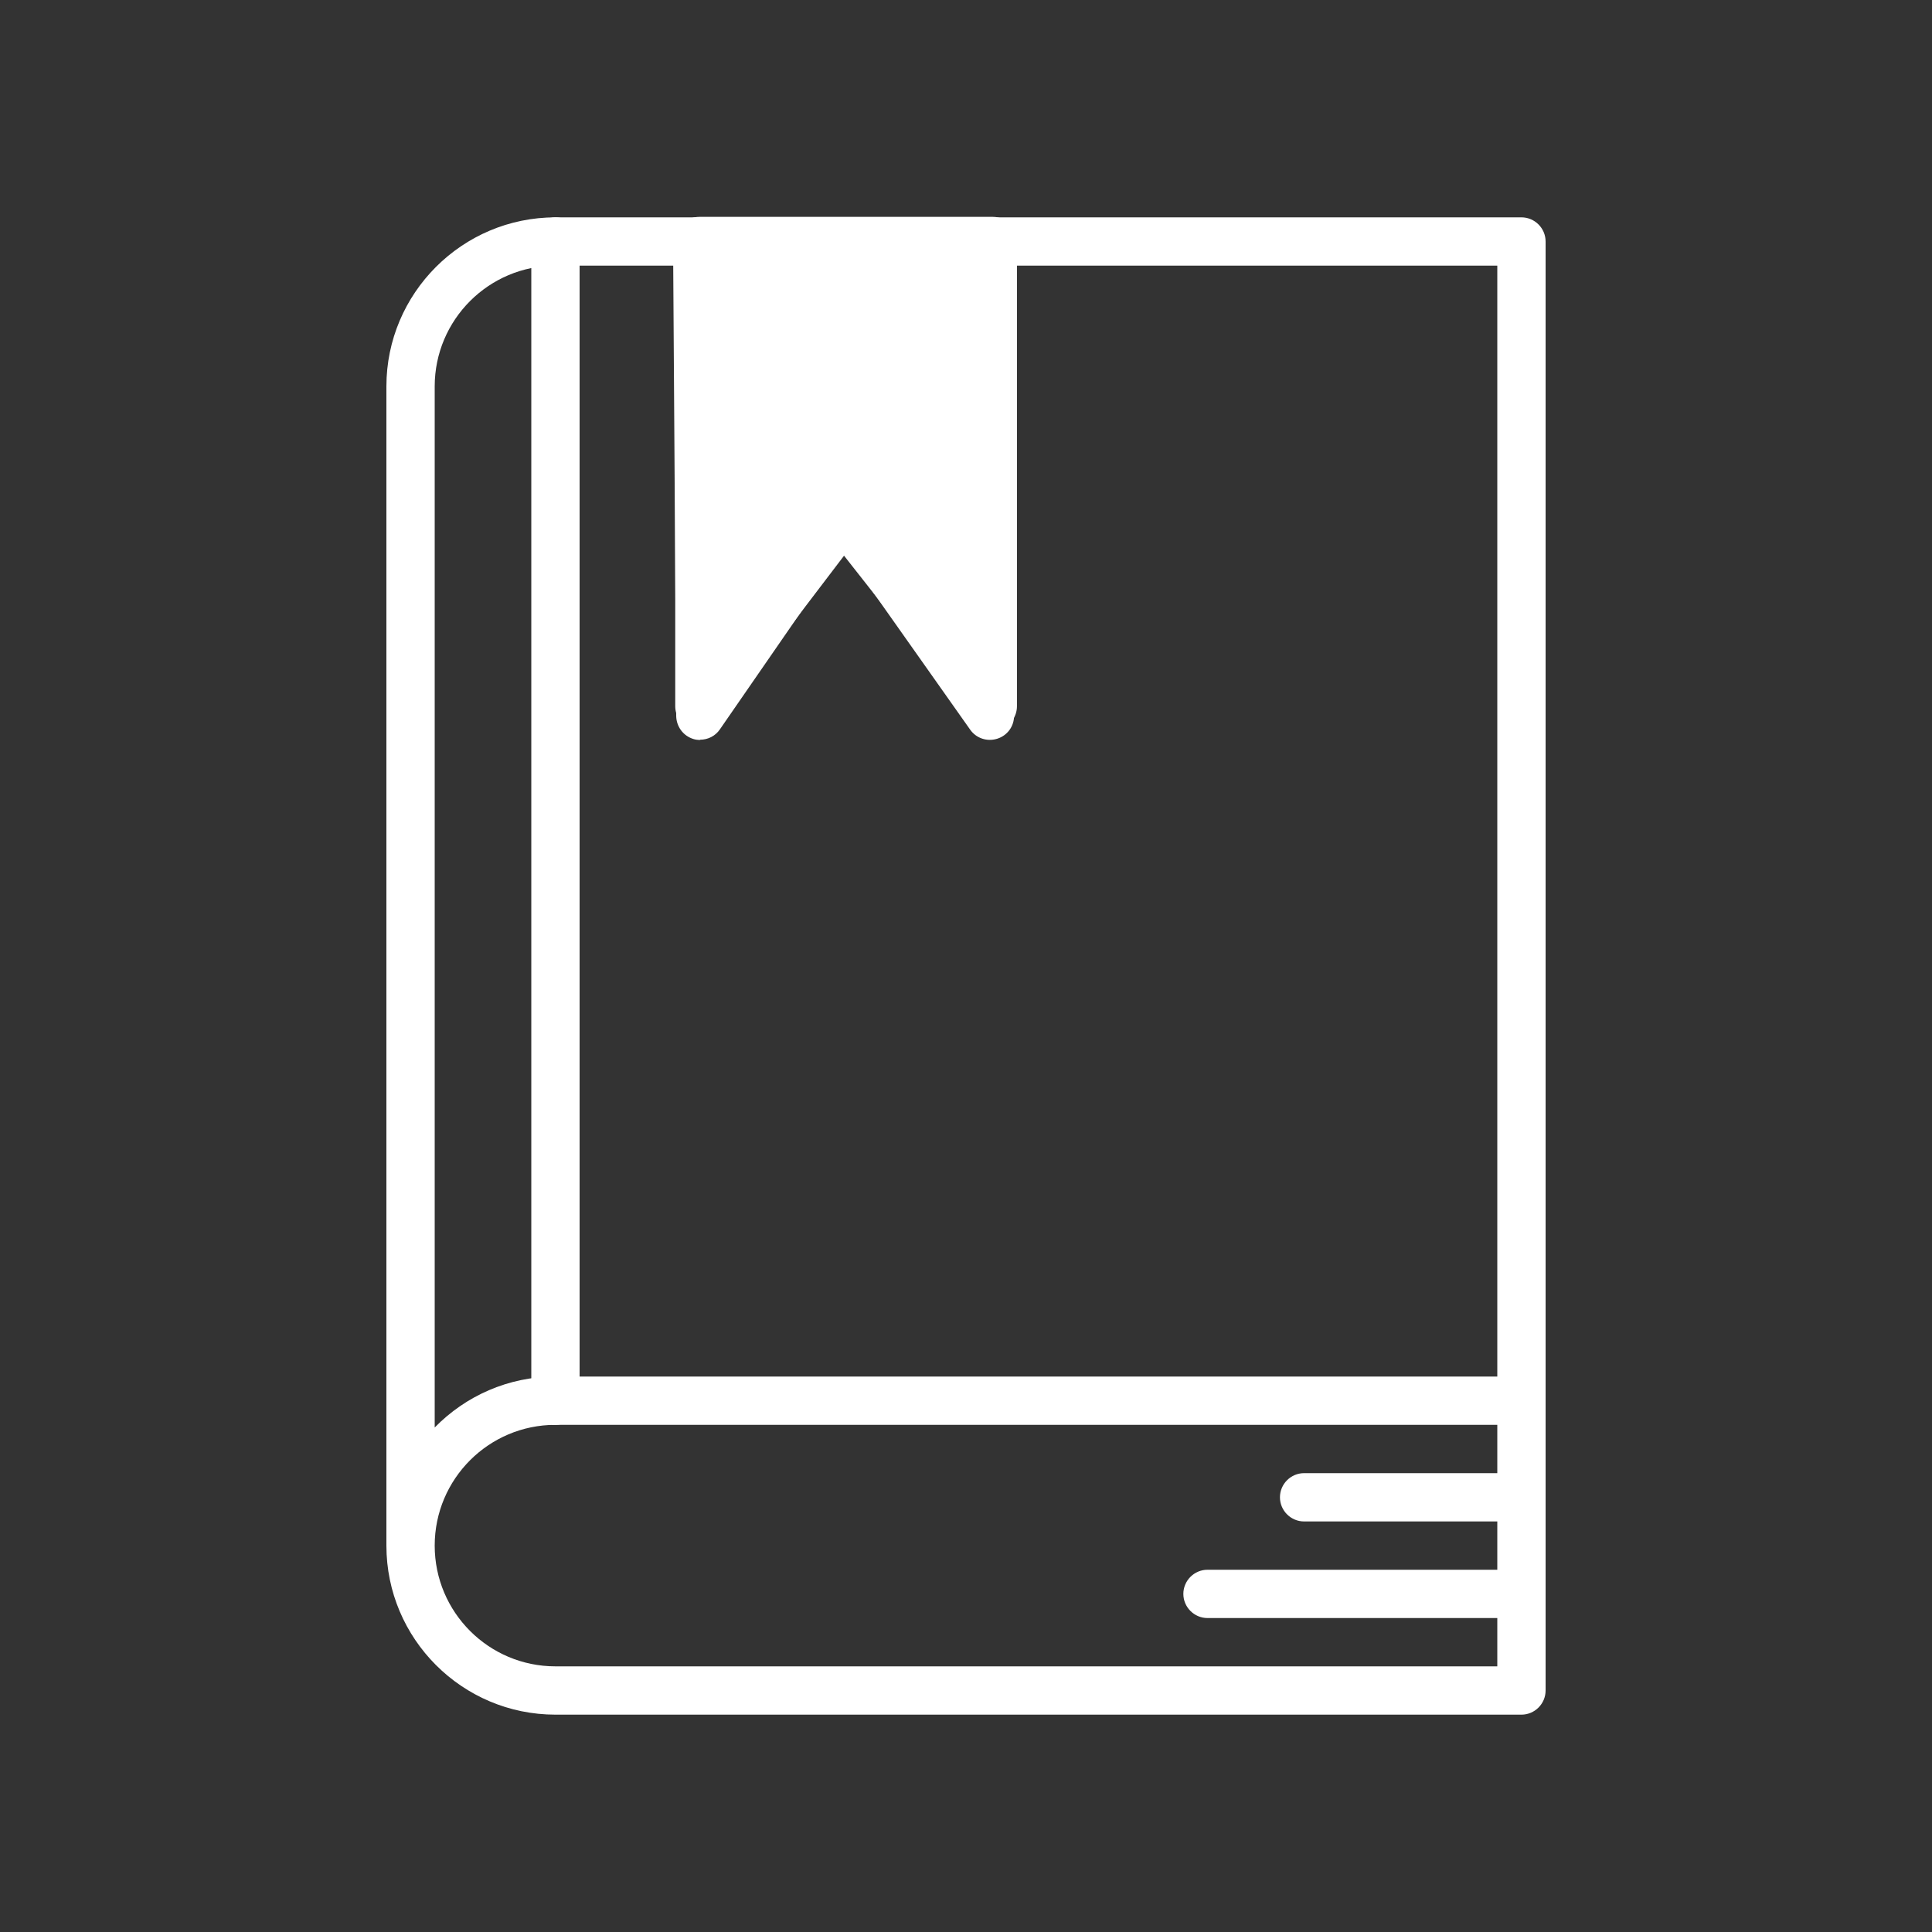
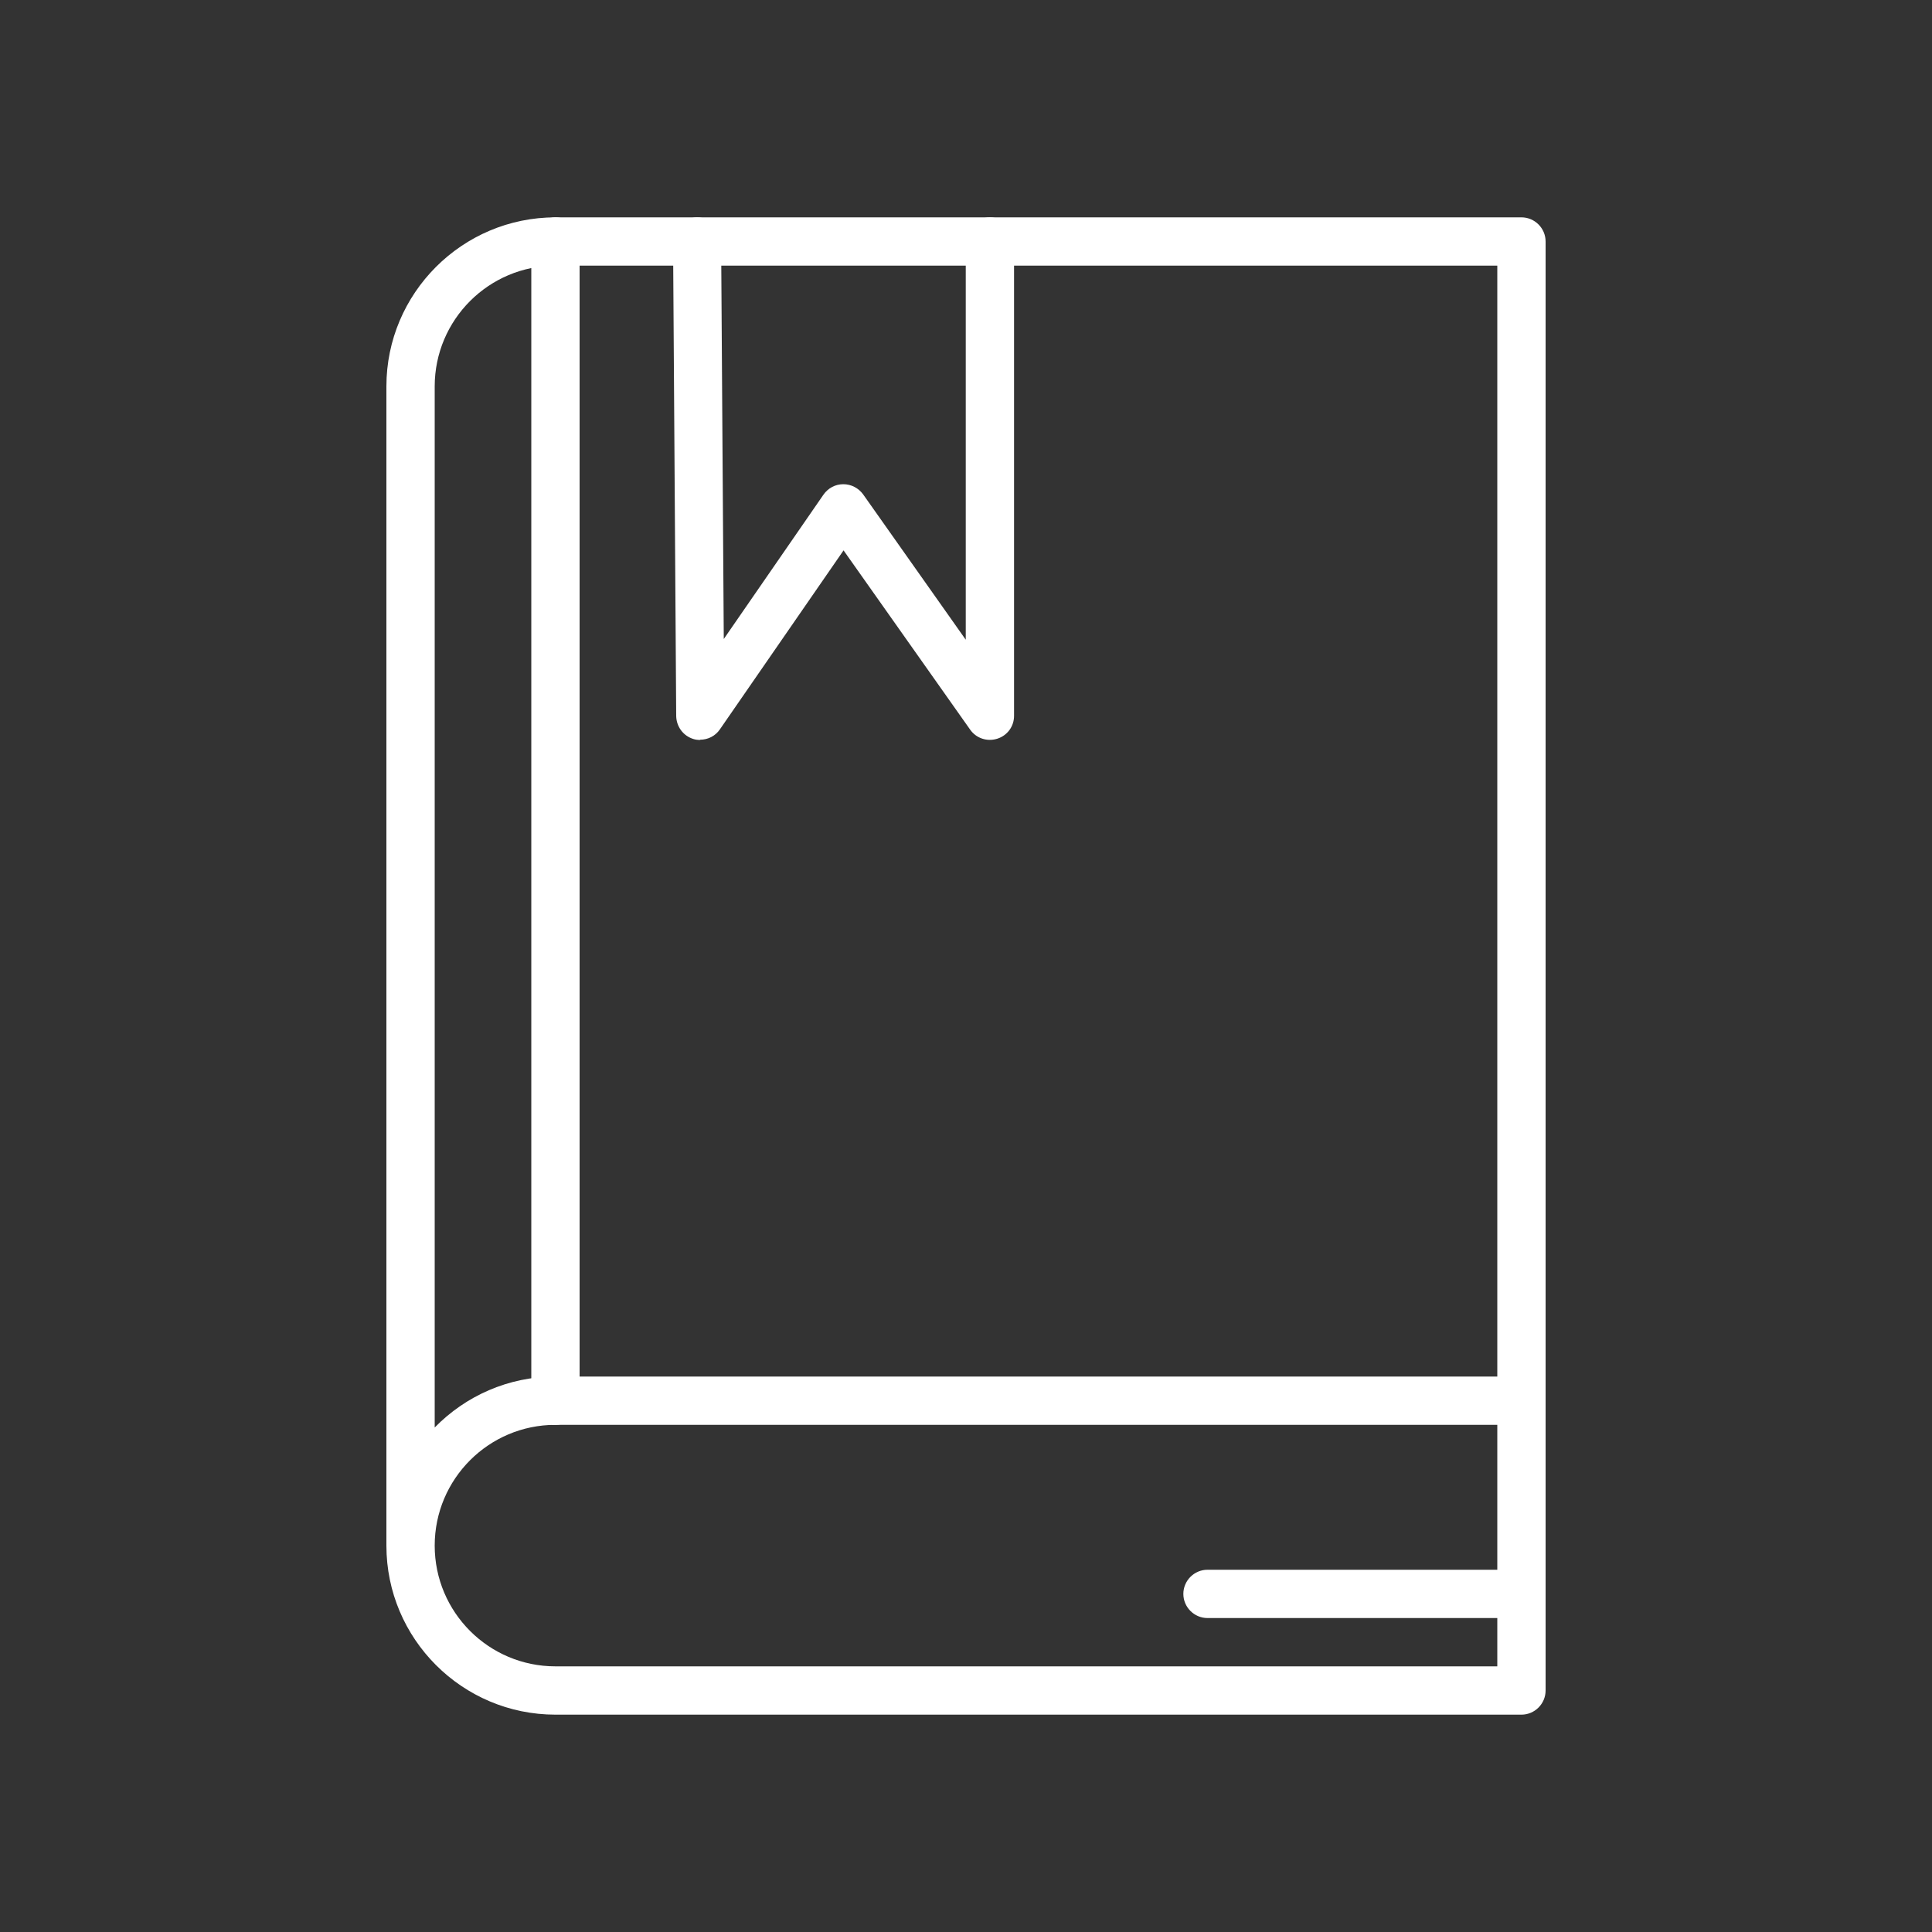
<svg xmlns="http://www.w3.org/2000/svg" id="_레이어_2" viewBox="0 0 80 80">
  <rect x="0" y="0" width="80" height="80" fill="#333333" stroke="none" />
  <defs>
    <style>.cls-1{fill:none;}.cls-1,.cls-2{stroke-width:0px;}.cls-2{fill:#fff;}</style>
  </defs>
  <g id="icon">
    <rect class="cls-1" width="80" height="80" />
-     <polygon class="cls-2" points="28.96 10.35 41.11 10.35 41.11 29.24 34.94 21.54 28.96 29.24 28.96 10.35" />
-     <path class="cls-2" d="M28.96,30.24c-.11,0-.21-.02-.32-.05-.41-.14-.68-.52-.68-.95V9.98c0-.55.45-1,1-1h12.15c.55,0,1,.45,1,1v19.26c0,.43-.27.81-.67.94-.4.14-.85,0-1.11-.33l-5.38-6.84-5.19,6.82c-.19.25-.49.39-.8.39ZM34.94,20.39c.31,0,.6.14.79.38l4.39,5.58v-15.37h-10.15v15.29l4.18-5.49c.19-.25.48-.39.79-.39h0Z" />
    <path class="cls-2" d="M63,71H23c-3.86,0-7-3.14-7-7V16c0-3.86,3.14-7,7-7h40c.55,0,1,.45,1,1v60c0,.55-.45,1-1,1ZM18,64c0,2.76,2.24,5,5,5h39v-10H23c-2.76,0-5,2.24-5,5ZM23,11c-2.76,0-5,2.24-5,5v43.11c1.27-1.3,3.04-2.11,5-2.11h39V11H23Z" />
    <path class="cls-2" d="M23,59c-.55,0-1-.45-1-1V10c0-.55.45-1,1-1s1,.45,1,1v48c0,.55-.45,1-1,1Z" />
    <path class="cls-2" d="M29,30.64c-.1,0-.2-.01-.29-.04-.42-.13-.7-.51-.71-.95l-.13-19.64c0-.55.44-1,.99-1.01h0c.55,0,1,.44,1,.99l.11,16.47,4.13-5.98c.19-.27.49-.43.82-.43h0c.33,0,.63.16.82.42l4.25,6.02V10c0-.55.45-1,1-1s1,.45,1,1v19.64c0,.44-.28.82-.7.95s-.87-.02-1.12-.38l-5.24-7.42-5.12,7.41c-.19.28-.5.43-.82.43Z" />
    <path class="cls-2" d="M63,67h-13c-.55,0-1-.45-1-1s.45-1,1-1h13c.55,0,1,.45,1,1s-.45,1-1,1Z" />
-     <path class="cls-2" d="M63,63h-9c-.55,0-1-.45-1-1s.45-1,1-1h9c.55,0,1,.45,1,1s-.45,1-1,1Z" />
  </g>
</svg>